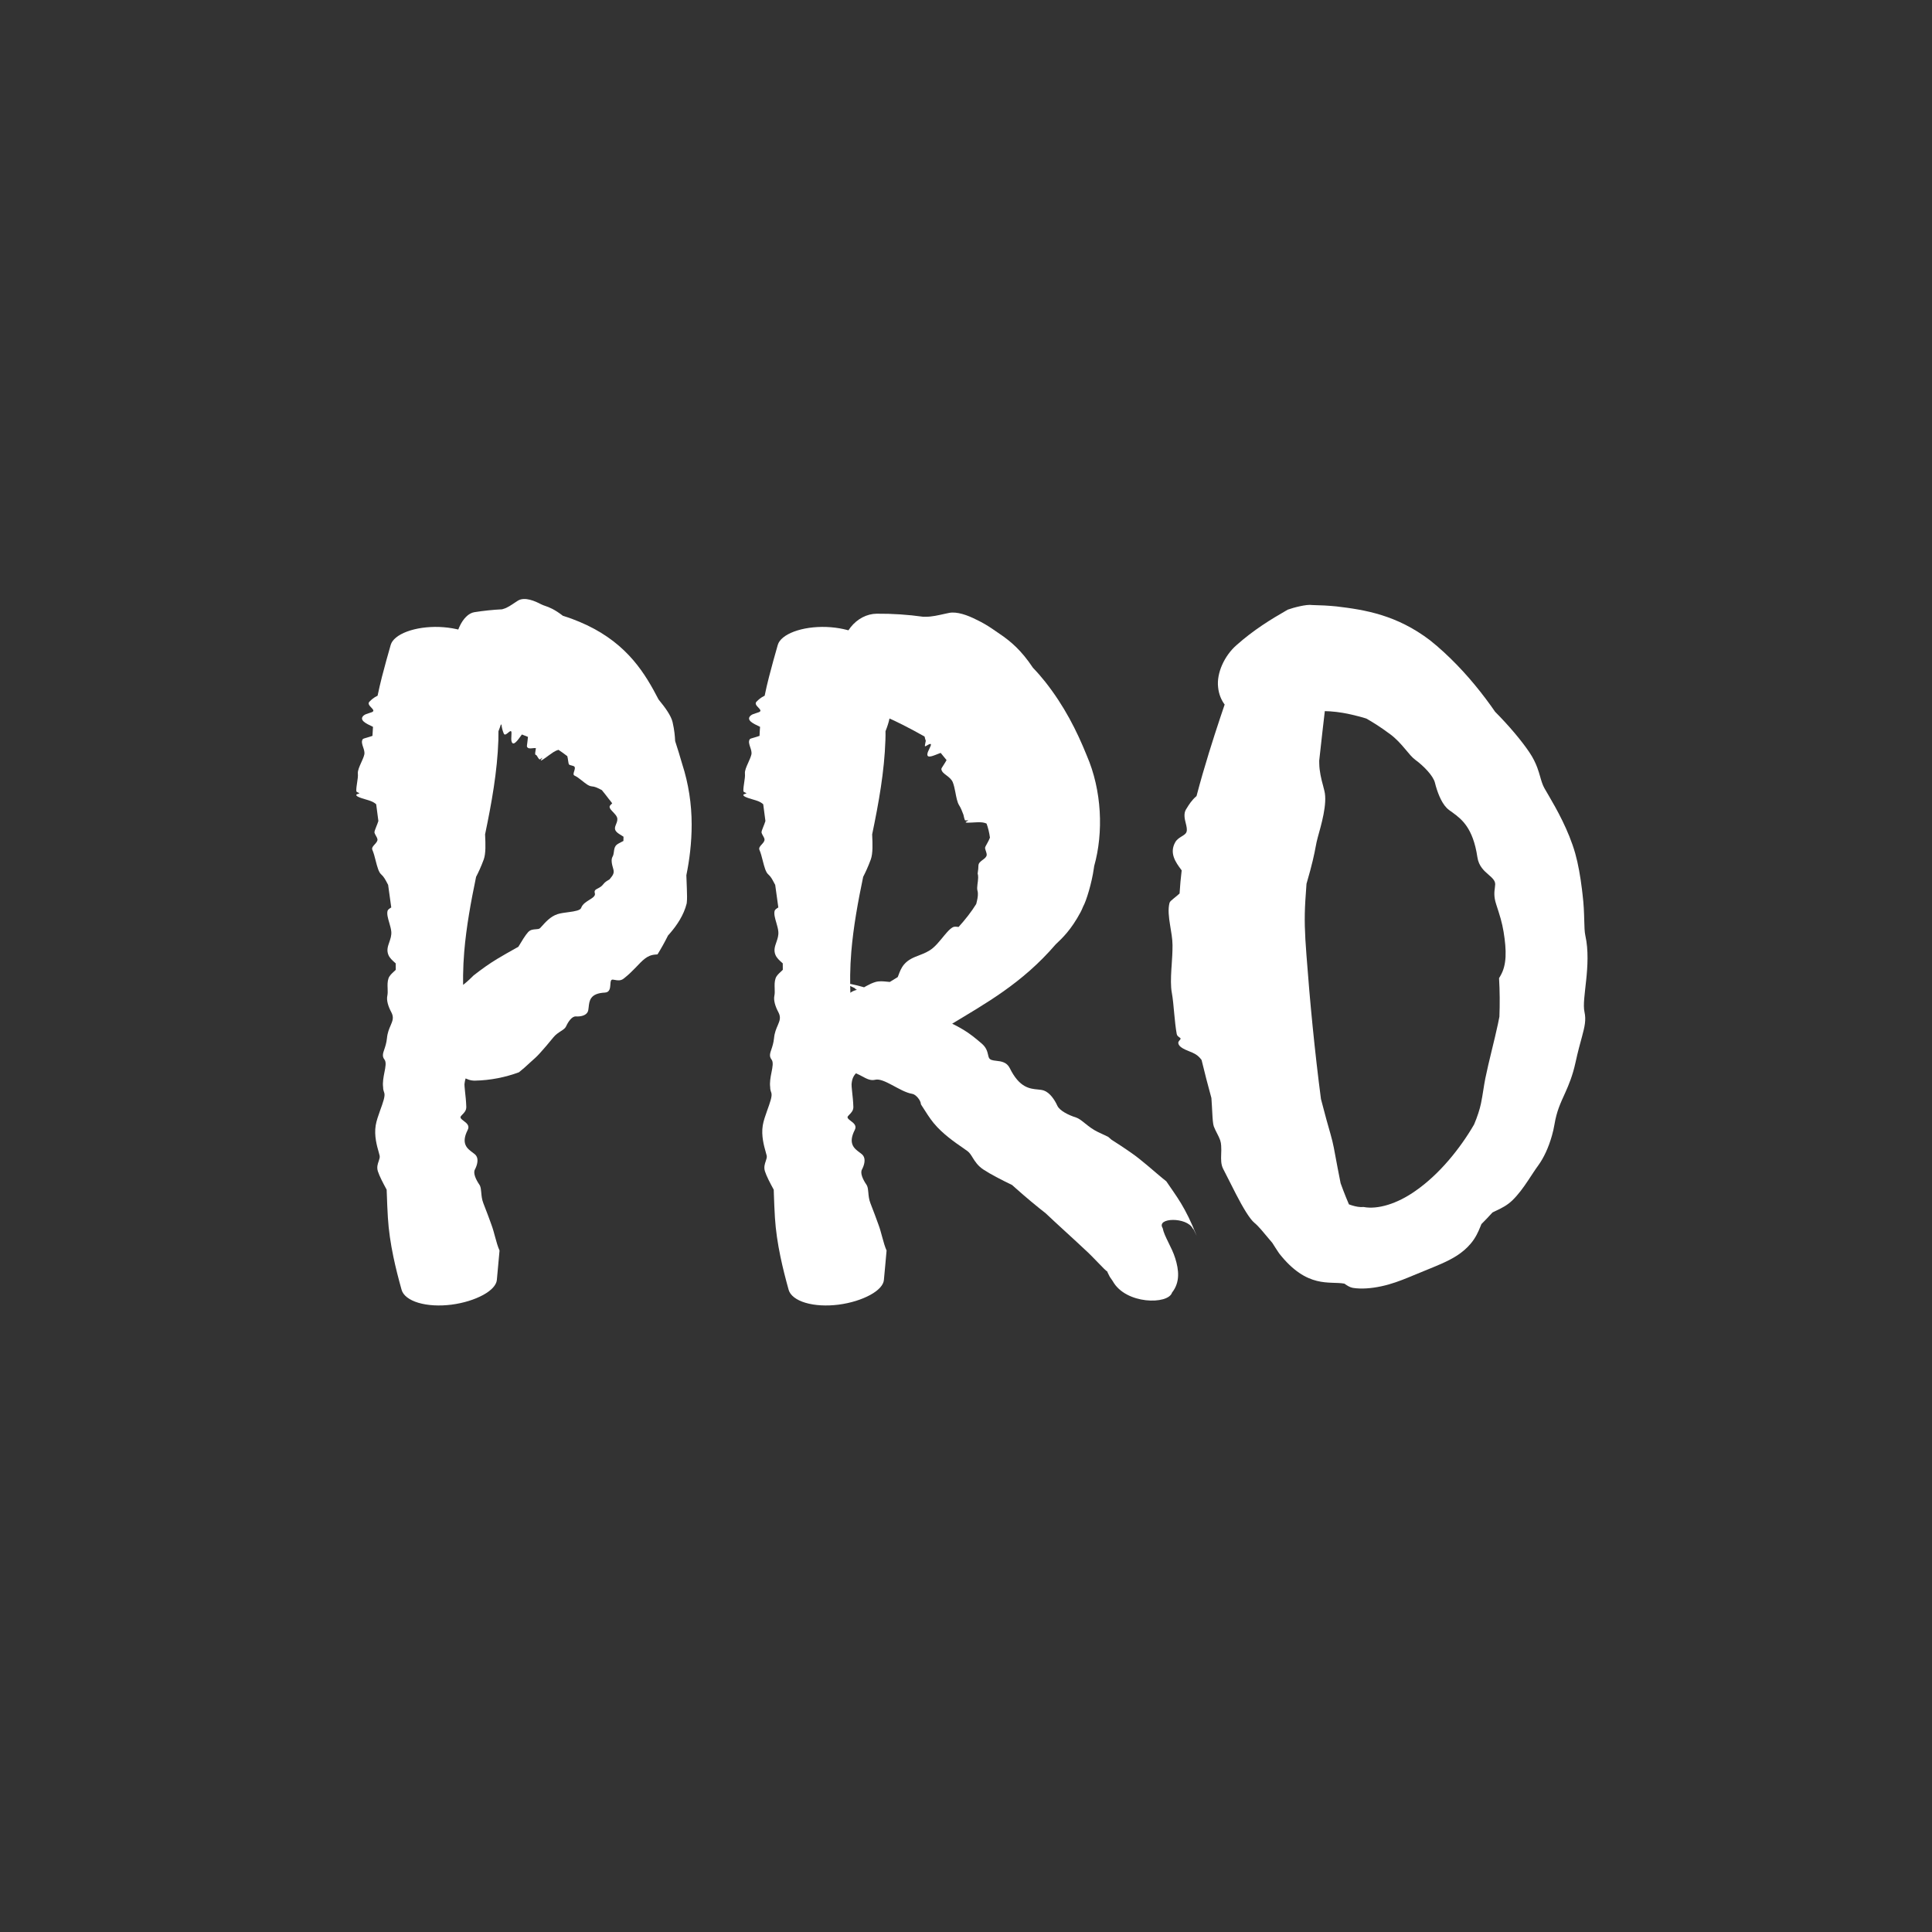
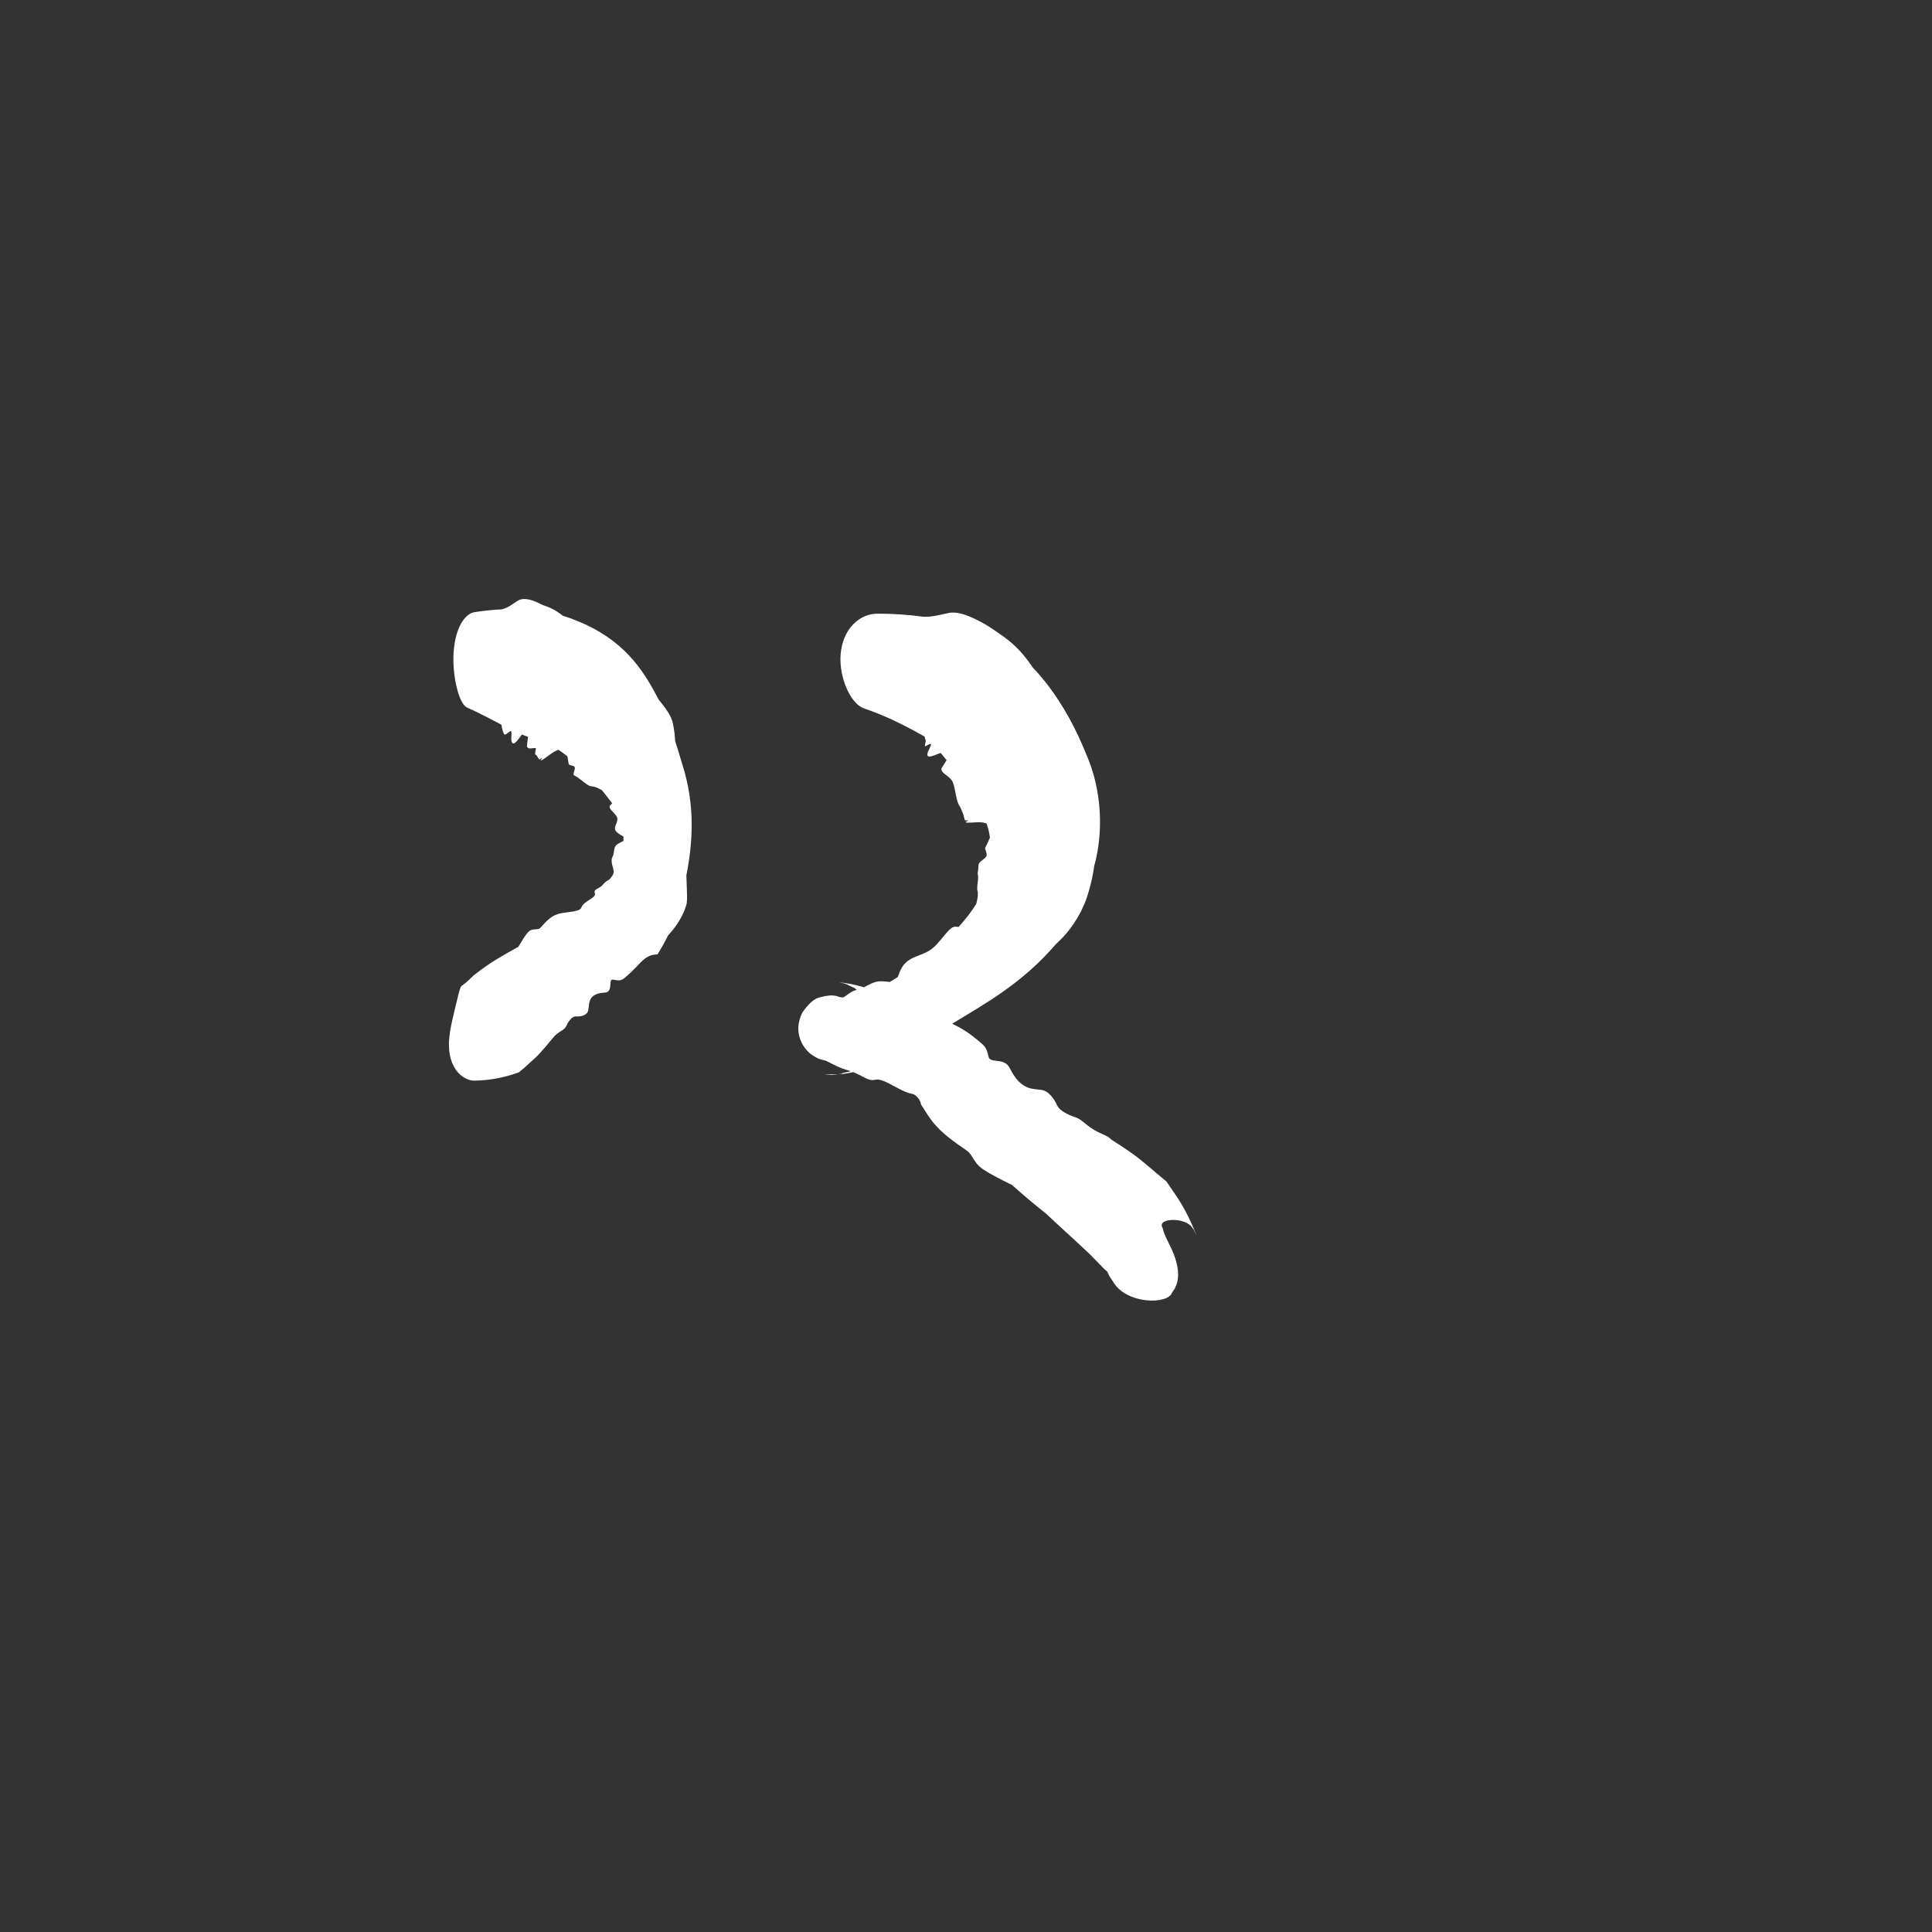
<svg xmlns="http://www.w3.org/2000/svg" width="66" height="66" viewBox="0 0 66 66" fill="none">
  <rect x="0" y="0" width="66" height="66" fill="#333333" stroke="none" />
-   <path d="M30.389 23.471C30.576 23.66 30.485 24.014 30.435 24.204C30.434 24.207 30.433 24.211 30.432 24.214C30.42 24.26 30.416 24.304 30.412 24.355C30.4 24.478 30.385 24.641 30.25 24.98C30.252 25.081 30.251 25.181 30.247 25.281C30.212 26.357 30.017 27.436 29.794 28.504C29.794 28.518 29.795 28.532 29.796 28.546C29.808 28.819 29.823 29.153 29.747 29.362C29.65 29.624 29.562 29.809 29.487 29.954C29.31 30.802 29.153 31.662 29.082 32.511C29.06 32.782 29.046 33.048 29.043 33.314C29.04 33.562 29.044 33.806 29.054 34.053C29.095 34.193 29.144 34.335 29.19 34.459C29.254 34.633 29.312 34.795 29.331 34.921C29.377 35.237 29.307 35.585 29.257 35.849C29.248 35.891 29.241 35.931 29.234 35.969C29.263 36.177 29.296 36.382 29.33 36.586C29.314 36.601 29.298 36.615 29.281 36.629C29.147 36.742 29.103 36.876 29.092 37.036L29.089 36.981C29.087 37.074 29.097 37.177 29.11 37.297C29.125 37.44 29.145 37.607 29.152 37.807C29.157 37.936 29.08 38.012 29.018 38.075C29 38.093 28.983 38.111 28.969 38.128C28.923 38.186 28.987 38.234 29.062 38.291C29.16 38.364 29.277 38.452 29.201 38.599C28.958 39.071 29.189 39.239 29.362 39.367C29.413 39.405 29.459 39.439 29.486 39.477C29.577 39.599 29.528 39.799 29.444 39.956C29.378 40.079 29.482 40.301 29.599 40.471C29.607 40.482 29.613 40.494 29.619 40.506C29.647 40.567 29.655 40.645 29.663 40.734C29.673 40.845 29.683 40.972 29.735 41.104C29.866 41.437 29.927 41.609 29.977 41.747C29.992 41.786 30.005 41.822 30.018 41.859C30.061 41.973 30.098 42.115 30.137 42.257C30.183 42.426 30.23 42.595 30.287 42.72C30.26 43.059 30.224 43.392 30.195 43.727C30.18 43.898 30.015 44.081 29.727 44.238C29.439 44.395 29.055 44.516 28.646 44.569C28.238 44.621 27.835 44.6 27.516 44.505C27.198 44.411 26.993 44.249 26.941 44.062C26.837 43.688 26.74 43.31 26.662 42.936C26.567 42.48 26.5 42.03 26.473 41.601C26.456 41.325 26.446 41.058 26.437 40.8C26.436 40.777 26.436 40.753 26.435 40.73C26.434 40.701 26.433 40.672 26.432 40.642C26.307 40.414 26.186 40.183 26.132 40.014C26.087 39.874 26.127 39.761 26.16 39.663C26.183 39.595 26.204 39.535 26.192 39.479C26.185 39.448 26.173 39.407 26.159 39.357C26.101 39.154 26 38.799 26.057 38.447C26.082 38.292 26.147 38.106 26.211 37.928C26.302 37.673 26.391 37.438 26.348 37.326C26.332 37.286 26.322 37.245 26.314 37.202C26.316 37.19 26.308 37.153 26.311 37.141C26.289 36.98 26.322 36.8 26.354 36.641C26.392 36.453 26.426 36.283 26.356 36.194C26.272 36.087 26.304 35.984 26.352 35.847C26.385 35.75 26.426 35.626 26.442 35.467C26.46 35.277 26.517 35.147 26.566 35.034C26.634 34.871 26.686 34.76 26.591 34.579C26.486 34.385 26.42 34.173 26.454 34.016C26.47 33.943 26.467 33.858 26.464 33.769C26.46 33.654 26.456 33.533 26.495 33.421C26.527 33.328 26.608 33.256 26.68 33.19C26.702 33.169 26.723 33.15 26.742 33.13C26.742 33.057 26.741 32.984 26.74 32.91C26.727 32.898 26.713 32.886 26.699 32.873C26.626 32.808 26.537 32.727 26.493 32.627C26.424 32.467 26.471 32.333 26.521 32.189C26.56 32.076 26.601 31.959 26.589 31.826C26.582 31.734 26.551 31.629 26.521 31.523C26.476 31.371 26.432 31.218 26.464 31.112C26.476 31.073 26.527 31.038 26.578 31.007C26.578 31.007 26.578 31.007 26.578 31.006C26.582 31.004 26.585 31.002 26.589 31C26.556 30.746 26.52 30.485 26.482 30.229C26.469 30.206 26.457 30.184 26.445 30.161C26.387 30.049 26.33 29.943 26.247 29.872C26.157 29.797 26.109 29.605 26.058 29.407C26.025 29.277 25.991 29.142 25.943 29.031C25.915 28.965 25.968 28.906 26.023 28.846C26.075 28.789 26.127 28.731 26.116 28.666C26.111 28.633 26.09 28.597 26.069 28.558C26.049 28.524 26.029 28.488 26.017 28.451C26.006 28.416 26.036 28.341 26.075 28.245C26.099 28.186 26.126 28.119 26.148 28.047C26.122 27.855 26.096 27.666 26.073 27.475C26.029 27.434 25.971 27.398 25.897 27.368C25.843 27.347 25.779 27.328 25.713 27.309C25.624 27.283 25.531 27.256 25.458 27.22C25.401 27.192 25.379 27.161 25.403 27.142C25.415 27.133 25.436 27.126 25.456 27.12C25.478 27.113 25.498 27.107 25.497 27.099C25.497 27.093 25.482 27.086 25.463 27.078C25.433 27.065 25.395 27.048 25.395 27.023C25.392 26.934 25.408 26.831 25.423 26.731C25.44 26.618 25.457 26.51 25.448 26.424C25.438 26.326 25.5 26.189 25.562 26.051C25.605 25.953 25.648 25.86 25.668 25.777C25.686 25.697 25.657 25.61 25.629 25.527C25.595 25.426 25.562 25.329 25.615 25.251C25.626 25.235 25.689 25.217 25.768 25.195C25.824 25.178 25.888 25.16 25.947 25.138C25.951 25.036 25.956 24.933 25.965 24.83C25.956 24.826 25.948 24.822 25.939 24.817C25.939 24.817 25.939 24.817 25.939 24.817C25.742 24.724 25.474 24.602 25.642 24.446C25.685 24.406 25.762 24.383 25.831 24.361C25.899 24.341 25.96 24.322 25.974 24.293C25.989 24.259 25.95 24.217 25.906 24.171C25.845 24.107 25.777 24.035 25.845 23.969C25.849 23.965 25.855 23.96 25.86 23.955C25.908 23.907 25.98 23.835 26.122 23.766C26.166 23.548 26.217 23.33 26.273 23.114C26.365 22.75 26.468 22.392 26.571 22.028C26.622 21.854 26.817 21.691 27.125 21.576C27.433 21.461 27.826 21.404 28.23 21.418C28.634 21.433 29.021 21.518 29.32 21.655C29.619 21.792 29.802 21.968 29.84 22.145C29.901 22.439 29.963 22.727 30.018 23.019C30.026 23.035 30.034 23.05 30.041 23.066C30.093 23.181 30.203 23.289 30.314 23.397C30.339 23.422 30.364 23.447 30.389 23.471Z" fill="white" />
-   <path d="M17.166 23.471C17.353 23.66 17.262 24.014 17.212 24.204C17.211 24.207 17.21 24.211 17.209 24.214C17.198 24.26 17.194 24.304 17.189 24.355C17.178 24.478 17.163 24.641 17.028 24.98C17.029 25.081 17.028 25.181 17.025 25.281C16.989 26.357 16.794 27.436 16.571 28.504C16.572 28.518 16.572 28.532 16.573 28.546C16.585 28.819 16.601 29.153 16.525 29.362C16.428 29.624 16.34 29.809 16.264 29.954C16.088 30.802 15.93 31.662 15.859 32.511C15.837 32.782 15.823 33.048 15.82 33.314C15.817 33.562 15.821 33.806 15.831 34.053C15.872 34.193 15.921 34.335 15.967 34.459C16.032 34.633 16.089 34.795 16.108 34.921C16.154 35.237 16.084 35.585 16.034 35.849C16.026 35.891 16.018 35.931 16.011 35.969C16.041 36.177 16.073 36.382 16.107 36.586C16.091 36.601 16.075 36.615 16.058 36.629C15.925 36.742 15.88 36.876 15.87 37.036L15.867 36.981C15.864 37.074 15.875 37.177 15.887 37.297C15.903 37.44 15.922 37.607 15.929 37.807C15.934 37.936 15.858 38.012 15.795 38.075C15.777 38.093 15.76 38.111 15.747 38.128C15.701 38.186 15.764 38.234 15.839 38.291C15.937 38.364 16.054 38.452 15.978 38.599C15.736 39.071 15.966 39.239 16.139 39.367C16.19 39.405 16.236 39.439 16.264 39.477C16.354 39.599 16.305 39.799 16.222 39.956C16.156 40.079 16.26 40.301 16.377 40.471C16.384 40.482 16.391 40.494 16.397 40.506C16.424 40.567 16.432 40.645 16.44 40.734C16.45 40.845 16.46 40.972 16.512 41.104C16.643 41.437 16.704 41.609 16.755 41.747C16.769 41.786 16.782 41.822 16.795 41.859C16.838 41.973 16.876 42.115 16.914 42.257C16.96 42.426 17.007 42.595 17.065 42.72C17.037 43.059 17.001 43.392 16.973 43.727C16.957 43.898 16.792 44.081 16.505 44.238C16.217 44.395 15.832 44.516 15.424 44.569C15.015 44.621 14.612 44.6 14.293 44.505C13.975 44.411 13.771 44.249 13.719 44.062C13.614 43.688 13.517 43.31 13.439 42.936C13.344 42.48 13.277 42.03 13.251 41.601C13.234 41.325 13.223 41.058 13.215 40.8C13.214 40.777 13.213 40.753 13.212 40.73C13.211 40.701 13.21 40.672 13.209 40.642C13.085 40.414 12.964 40.183 12.909 40.014C12.864 39.874 12.904 39.761 12.938 39.663C12.961 39.595 12.981 39.535 12.969 39.479C12.963 39.448 12.951 39.407 12.937 39.357C12.878 39.154 12.777 38.799 12.834 38.447C12.859 38.292 12.924 38.106 12.988 37.928C13.08 37.673 13.169 37.438 13.125 37.326C13.11 37.286 13.099 37.245 13.091 37.202C13.093 37.19 13.086 37.153 13.088 37.141C13.066 36.98 13.1 36.8 13.131 36.641C13.169 36.453 13.203 36.283 13.133 36.194C13.049 36.087 13.081 35.984 13.129 35.847C13.162 35.75 13.203 35.626 13.219 35.467C13.237 35.277 13.294 35.147 13.343 35.034C13.411 34.871 13.463 34.76 13.368 34.579C13.263 34.385 13.197 34.173 13.232 34.016C13.248 33.943 13.245 33.858 13.242 33.769C13.237 33.654 13.233 33.533 13.272 33.421C13.305 33.328 13.386 33.256 13.457 33.19C13.479 33.169 13.501 33.15 13.52 33.13C13.519 33.057 13.519 32.984 13.518 32.91C13.505 32.898 13.491 32.886 13.476 32.873C13.403 32.808 13.314 32.727 13.271 32.627C13.202 32.467 13.248 32.333 13.298 32.189C13.337 32.076 13.378 31.959 13.367 31.826C13.359 31.734 13.328 31.629 13.298 31.523C13.253 31.371 13.209 31.218 13.241 31.112C13.253 31.073 13.304 31.038 13.355 31.007C13.355 31.007 13.356 31.007 13.356 31.006C13.359 31.004 13.363 31.002 13.366 31C13.333 30.746 13.297 30.485 13.259 30.229C13.247 30.206 13.234 30.184 13.223 30.161C13.164 30.049 13.107 29.943 13.024 29.872C12.935 29.797 12.886 29.605 12.835 29.407C12.802 29.277 12.768 29.142 12.72 29.031C12.692 28.965 12.745 28.906 12.8 28.846C12.852 28.789 12.905 28.731 12.894 28.666C12.888 28.633 12.868 28.597 12.846 28.558C12.827 28.524 12.806 28.488 12.794 28.451C12.783 28.416 12.814 28.341 12.852 28.245C12.876 28.186 12.903 28.119 12.926 28.047C12.899 27.855 12.874 27.666 12.851 27.475C12.806 27.434 12.749 27.398 12.674 27.368C12.62 27.347 12.556 27.328 12.491 27.309C12.401 27.283 12.309 27.256 12.236 27.22C12.178 27.192 12.156 27.161 12.181 27.142C12.192 27.133 12.214 27.126 12.233 27.12C12.255 27.113 12.275 27.107 12.275 27.099C12.274 27.093 12.259 27.086 12.24 27.078C12.211 27.065 12.172 27.048 12.172 27.023C12.169 26.934 12.185 26.831 12.2 26.731C12.218 26.618 12.234 26.51 12.225 26.424C12.216 26.326 12.277 26.189 12.339 26.051C12.383 25.953 12.426 25.86 12.445 25.777C12.463 25.697 12.434 25.61 12.406 25.527C12.372 25.426 12.339 25.329 12.392 25.251C12.403 25.235 12.466 25.217 12.545 25.195C12.601 25.178 12.665 25.16 12.724 25.138C12.728 25.036 12.734 24.933 12.742 24.83C12.734 24.826 12.725 24.822 12.716 24.817C12.716 24.817 12.716 24.817 12.716 24.817C12.52 24.724 12.252 24.602 12.419 24.446C12.462 24.406 12.539 24.383 12.608 24.361C12.677 24.341 12.738 24.322 12.751 24.293C12.767 24.259 12.727 24.217 12.683 24.171C12.622 24.107 12.554 24.035 12.622 23.969C12.627 23.965 12.632 23.96 12.637 23.955C12.685 23.907 12.757 23.835 12.899 23.766C12.944 23.548 12.995 23.33 13.05 23.114C13.142 22.75 13.245 22.392 13.348 22.028C13.399 21.854 13.595 21.691 13.902 21.576C14.211 21.461 14.604 21.404 15.007 21.418C15.411 21.433 15.798 21.518 16.097 21.655C16.396 21.792 16.579 21.968 16.617 22.145C16.678 22.439 16.74 22.727 16.796 23.019C16.804 23.035 16.811 23.05 16.818 23.066C16.871 23.181 16.981 23.289 17.091 23.397C17.116 23.422 17.142 23.447 17.166 23.471Z" fill="white" />
-   <path d="M32.426 20.937C32.691 20.885 33.056 21.016 33.351 21.167C33.58 21.274 33.769 21.393 33.911 21.49C33.919 21.496 33.928 21.501 33.936 21.507C34.043 21.581 34.142 21.647 34.254 21.726C34.51 21.912 34.87 22.185 35.288 22.813C35.438 22.968 35.574 23.126 35.701 23.285C36.358 24.116 36.784 24.963 37.126 25.811C37.642 27 37.702 28.438 37.379 29.586C37.375 29.615 37.371 29.644 37.366 29.673C37.298 30.16 37.106 30.79 37.003 30.965C36.975 31.036 36.945 31.102 36.914 31.161C36.589 31.768 36.295 32.042 36.063 32.262C34.911 33.601 33.665 34.28 32.47 35.006C32.094 35.227 31.719 35.442 31.347 35.656C31.179 35.753 31.011 35.849 30.843 35.944C30.613 36.074 30.367 36.19 30.104 36.284C29.815 36.425 29.513 36.54 29.207 36.613C28.937 36.678 28.67 36.712 28.391 36.701C28.337 36.701 28.308 36.705 28.256 36.703C28.235 36.703 28.215 36.703 28.195 36.703C28.194 36.704 28.155 36.7 28.201 36.707C28.238 36.709 28.135 36.706 28.354 36.718C28.415 36.713 28.423 36.741 28.75 36.678C28.844 36.569 29.55 36.803 29.971 35.327C29.93 33.836 29.265 33.895 29.201 33.757C28.729 33.522 28.836 33.612 28.768 33.581C28.709 33.567 28.706 33.568 28.695 33.565C28.668 33.56 28.683 33.562 28.68 33.562C28.681 33.561 28.685 33.561 28.689 33.562C29.212 33.605 29.772 33.799 30.186 33.956C30.253 33.982 30.319 34.007 30.377 34.029C30.722 34.091 31.073 34.161 31.431 34.248C31.449 34.271 31.468 34.295 31.486 34.319C31.718 34.63 32.065 34.73 32.685 35.05C32.84 35.133 33.02 35.236 33.222 35.391C33.321 35.468 33.425 35.553 33.532 35.645C33.696 35.785 33.727 35.919 33.753 36.029C33.76 36.061 33.767 36.092 33.777 36.119C33.809 36.213 33.914 36.225 34.038 36.239C34.199 36.257 34.392 36.28 34.496 36.49C34.824 37.158 35.178 37.192 35.45 37.218C35.529 37.226 35.601 37.233 35.662 37.255C35.86 37.325 36.025 37.562 36.121 37.774C36.197 37.942 36.502 38.095 36.758 38.175C36.855 38.206 36.954 38.285 37.07 38.379C37.19 38.475 37.329 38.586 37.503 38.669C37.637 38.733 37.752 38.787 37.851 38.833C37.879 38.849 37.947 38.919 37.974 38.937C38.211 39.087 38.367 39.192 38.501 39.283C38.555 39.32 38.606 39.356 38.657 39.391C38.818 39.502 39.006 39.654 39.196 39.813C39.423 40.004 39.652 40.206 39.843 40.356C40.191 40.874 40.484 41.214 40.88 42.216L40.775 41.997C40.77 41.995 40.761 41.985 40.746 41.968C40.544 41.568 39.492 41.59 39.718 41.953C39.779 42.255 40.028 42.596 40.149 42.989C40.27 43.378 40.322 43.8 40.038 44.157C39.911 44.572 38.455 44.568 38.013 43.765C37.974 43.711 37.941 43.661 37.912 43.618C37.897 43.58 37.834 43.474 37.824 43.434C37.76 43.415 37.367 42.96 37.044 42.671C36.608 42.261 36.14 41.844 35.685 41.413C35.676 41.405 35.668 41.397 35.659 41.389L35.797 41.506C35.408 41.206 35.041 40.897 34.687 40.582C34.65 40.549 34.612 40.515 34.575 40.482C34.197 40.299 33.83 40.11 33.594 39.953C33.4 39.824 33.307 39.674 33.227 39.546C33.173 39.458 33.125 39.38 33.055 39.327C33.017 39.298 32.964 39.261 32.9 39.217C32.638 39.037 32.199 38.736 31.895 38.365C31.759 38.2 31.625 37.983 31.495 37.781C31.483 37.763 31.471 37.744 31.46 37.725C31.457 37.583 31.278 37.382 31.165 37.368C30.944 37.332 30.703 37.188 30.472 37.066C30.252 36.949 30.046 36.852 29.905 36.885C29.738 36.925 29.62 36.859 29.444 36.765C29.319 36.7 29.166 36.62 28.945 36.556C28.69 36.482 28.519 36.391 28.369 36.314C28.341 36.298 28.303 36.281 28.278 36.267C28.259 36.259 28.246 36.252 28.232 36.245C28.221 36.241 28.213 36.238 28.204 36.234C28.172 36.224 28.295 36.261 28.043 36.193C27.992 36.167 27.981 36.203 27.709 36.016C27.64 35.974 26.997 35.435 27.409 34.591C27.831 33.982 28.057 34.091 28.152 34.033C28.487 33.981 28.42 34.015 28.47 34.01C28.517 34.013 28.503 34.013 28.515 34.014C28.527 34.016 28.533 34.017 28.538 34.017C28.555 34.02 28.56 34.022 28.568 34.024C28.634 34.048 28.686 34.064 28.76 34.074C28.789 34.078 28.832 34.066 28.88 34.03C29.023 33.924 29.156 33.827 29.296 33.813C29.361 33.807 29.429 33.776 29.501 33.737C29.533 33.719 29.565 33.701 29.599 33.682C29.699 33.627 29.8 33.578 29.905 33.547C30.036 33.509 30.171 33.523 30.291 33.535C30.328 33.539 30.363 33.543 30.397 33.545C30.489 33.49 30.578 33.435 30.668 33.378C30.676 33.358 30.684 33.336 30.693 33.314C30.734 33.202 30.786 33.065 30.88 32.952C31.032 32.772 31.217 32.705 31.414 32.629C31.567 32.57 31.726 32.507 31.87 32.385C31.969 32.302 32.067 32.189 32.159 32.077C32.298 31.909 32.425 31.743 32.551 31.675C32.598 31.649 32.666 31.657 32.732 31.665C32.733 31.665 32.733 31.665 32.733 31.665C32.738 31.666 32.742 31.666 32.747 31.666C32.979 31.41 33.186 31.145 33.349 30.882C33.357 30.854 33.363 30.826 33.37 30.797C33.403 30.66 33.422 30.532 33.392 30.427C33.36 30.314 33.413 30.132 33.415 29.986C33.416 29.93 33.411 29.88 33.398 29.84C33.417 29.721 33.423 29.647 33.424 29.578C33.424 29.483 33.495 29.431 33.567 29.377C33.634 29.328 33.702 29.277 33.707 29.207C33.709 29.172 33.698 29.13 33.684 29.088C33.671 29.051 33.657 29.013 33.651 28.976C33.646 28.942 33.687 28.876 33.734 28.791C33.763 28.739 33.794 28.679 33.818 28.615C33.795 28.442 33.756 28.284 33.703 28.136C33.653 28.111 33.59 28.096 33.512 28.091C33.456 28.087 33.391 28.089 33.323 28.093C33.232 28.097 33.138 28.104 33.061 28.104C33.001 28.104 32.975 28.095 32.995 28.077C33.004 28.069 33.023 28.059 33.041 28.05C33.06 28.04 33.078 28.03 33.076 28.026C33.074 28.022 33.058 28.023 33.039 28.025C33.008 28.027 32.969 28.03 32.963 28.018C32.942 27.971 32.931 27.911 32.916 27.849C32.914 27.842 32.913 27.836 32.911 27.829C32.866 27.708 32.821 27.594 32.766 27.511C32.699 27.408 32.669 27.23 32.635 27.055C32.611 26.933 32.585 26.811 32.547 26.719C32.509 26.628 32.429 26.562 32.351 26.502C32.257 26.431 32.168 26.37 32.158 26.272C32.156 26.252 32.193 26.198 32.238 26.128C32.27 26.079 32.306 26.022 32.336 25.966C32.267 25.879 32.199 25.796 32.135 25.72C32.126 25.723 32.117 25.726 32.109 25.73C32.108 25.73 32.108 25.73 32.108 25.73C31.905 25.805 31.653 25.936 31.682 25.748C31.688 25.699 31.724 25.63 31.754 25.566C31.784 25.504 31.809 25.448 31.801 25.426C31.791 25.401 31.747 25.419 31.703 25.444C31.64 25.479 31.584 25.528 31.597 25.46C31.598 25.456 31.598 25.451 31.599 25.446C31.605 25.413 31.612 25.371 31.626 25.306C31.611 25.265 31.597 25.217 31.585 25.162C31.339 25.022 31.09 24.887 30.837 24.76C30.416 24.548 29.985 24.358 29.54 24.211C29.324 24.139 29.129 23.934 28.973 23.625C28.818 23.315 28.712 22.925 28.711 22.521C28.71 22.118 28.824 21.725 29.057 21.43C29.289 21.135 29.621 20.968 29.95 20.965C30.485 20.961 31.018 20.996 31.542 21.07C31.571 21.07 31.6 21.069 31.629 21.069C31.841 21.07 32.056 21.017 32.275 20.969C32.325 20.958 32.375 20.947 32.426 20.937Z" fill="white" />
+   <path d="M32.426 20.937C32.691 20.885 33.056 21.016 33.351 21.167C33.58 21.274 33.769 21.393 33.911 21.49C33.919 21.496 33.928 21.501 33.936 21.507C34.043 21.581 34.142 21.647 34.254 21.726C34.51 21.912 34.87 22.185 35.288 22.813C35.438 22.968 35.574 23.126 35.701 23.285C36.358 24.116 36.784 24.963 37.126 25.811C37.642 27 37.702 28.438 37.379 29.586C37.375 29.615 37.371 29.644 37.366 29.673C37.298 30.16 37.106 30.79 37.003 30.965C36.975 31.036 36.945 31.102 36.914 31.161C36.589 31.768 36.295 32.042 36.063 32.262C34.911 33.601 33.665 34.28 32.47 35.006C32.094 35.227 31.719 35.442 31.347 35.656C31.179 35.753 31.011 35.849 30.843 35.944C30.613 36.074 30.367 36.19 30.104 36.284C29.815 36.425 29.513 36.54 29.207 36.613C28.937 36.678 28.67 36.712 28.391 36.701C28.337 36.701 28.308 36.705 28.256 36.703C28.235 36.703 28.215 36.703 28.195 36.703C28.194 36.704 28.155 36.7 28.201 36.707C28.238 36.709 28.135 36.706 28.354 36.718C28.415 36.713 28.423 36.741 28.75 36.678C28.844 36.569 29.55 36.803 29.971 35.327C29.93 33.836 29.265 33.895 29.201 33.757C28.729 33.522 28.836 33.612 28.768 33.581C28.709 33.567 28.706 33.568 28.695 33.565C28.668 33.56 28.683 33.562 28.68 33.562C28.681 33.561 28.685 33.561 28.689 33.562C29.212 33.605 29.772 33.799 30.186 33.956C30.253 33.982 30.319 34.007 30.377 34.029C30.722 34.091 31.073 34.161 31.431 34.248C31.449 34.271 31.468 34.295 31.486 34.319C31.718 34.63 32.065 34.73 32.685 35.05C32.84 35.133 33.02 35.236 33.222 35.391C33.321 35.468 33.425 35.553 33.532 35.645C33.696 35.785 33.727 35.919 33.753 36.029C33.76 36.061 33.767 36.092 33.777 36.119C33.809 36.213 33.914 36.225 34.038 36.239C34.199 36.257 34.392 36.28 34.496 36.49C34.824 37.158 35.178 37.192 35.45 37.218C35.529 37.226 35.601 37.233 35.662 37.255C35.86 37.325 36.025 37.562 36.121 37.774C36.197 37.942 36.502 38.095 36.758 38.175C36.855 38.206 36.954 38.285 37.07 38.379C37.19 38.475 37.329 38.586 37.503 38.669C37.637 38.733 37.752 38.787 37.851 38.833C37.879 38.849 37.947 38.919 37.974 38.937C38.211 39.087 38.367 39.192 38.501 39.283C38.555 39.32 38.606 39.356 38.657 39.391C38.818 39.502 39.006 39.654 39.196 39.813C39.423 40.004 39.652 40.206 39.843 40.356C40.191 40.874 40.484 41.214 40.88 42.216L40.775 41.997C40.77 41.995 40.761 41.985 40.746 41.968C40.544 41.568 39.492 41.59 39.718 41.953C39.779 42.255 40.028 42.596 40.149 42.989C40.27 43.378 40.322 43.8 40.038 44.157C39.911 44.572 38.455 44.568 38.013 43.765C37.974 43.711 37.941 43.661 37.912 43.618C37.897 43.58 37.834 43.474 37.824 43.434C37.76 43.415 37.367 42.96 37.044 42.671C36.608 42.261 36.14 41.844 35.685 41.413C35.676 41.405 35.668 41.397 35.659 41.389L35.797 41.506C35.408 41.206 35.041 40.897 34.687 40.582C34.65 40.549 34.612 40.515 34.575 40.482C34.197 40.299 33.83 40.11 33.594 39.953C33.4 39.824 33.307 39.674 33.227 39.546C33.173 39.458 33.125 39.38 33.055 39.327C33.017 39.298 32.964 39.261 32.9 39.217C32.638 39.037 32.199 38.736 31.895 38.365C31.759 38.2 31.625 37.983 31.495 37.781C31.483 37.763 31.471 37.744 31.46 37.725C31.457 37.583 31.278 37.382 31.165 37.368C30.944 37.332 30.703 37.188 30.472 37.066C30.252 36.949 30.046 36.852 29.905 36.885C29.738 36.925 29.62 36.859 29.444 36.765C29.319 36.7 29.166 36.62 28.945 36.556C28.69 36.482 28.519 36.391 28.369 36.314C28.341 36.298 28.303 36.281 28.278 36.267C28.259 36.259 28.246 36.252 28.232 36.245C28.221 36.241 28.213 36.238 28.204 36.234C28.172 36.224 28.295 36.261 28.043 36.193C27.992 36.167 27.981 36.203 27.709 36.016C27.64 35.974 26.997 35.435 27.409 34.591C27.831 33.982 28.057 34.091 28.152 34.033C28.487 33.981 28.42 34.015 28.47 34.01C28.517 34.013 28.503 34.013 28.515 34.014C28.527 34.016 28.533 34.017 28.538 34.017C28.555 34.02 28.56 34.022 28.568 34.024C28.634 34.048 28.686 34.064 28.76 34.074C28.789 34.078 28.832 34.066 28.88 34.03C29.023 33.924 29.156 33.827 29.296 33.813C29.361 33.807 29.429 33.776 29.501 33.737C29.533 33.719 29.565 33.701 29.599 33.682C29.699 33.627 29.8 33.578 29.905 33.547C30.036 33.509 30.171 33.523 30.291 33.535C30.328 33.539 30.363 33.543 30.397 33.545C30.489 33.49 30.578 33.435 30.668 33.378C30.676 33.358 30.684 33.336 30.693 33.314C30.734 33.202 30.786 33.065 30.88 32.952C31.032 32.772 31.217 32.705 31.414 32.629C31.567 32.57 31.726 32.507 31.87 32.385C31.969 32.302 32.067 32.189 32.159 32.077C32.298 31.909 32.425 31.743 32.551 31.675C32.598 31.649 32.666 31.657 32.732 31.665C32.733 31.665 32.733 31.665 32.733 31.665C32.738 31.666 32.742 31.666 32.747 31.666C32.979 31.41 33.186 31.145 33.349 30.882C33.357 30.854 33.363 30.826 33.37 30.797C33.403 30.66 33.422 30.532 33.392 30.427C33.36 30.314 33.413 30.132 33.415 29.986C33.416 29.93 33.411 29.88 33.398 29.84C33.417 29.721 33.423 29.647 33.424 29.578C33.424 29.483 33.495 29.431 33.567 29.377C33.634 29.328 33.702 29.277 33.707 29.207C33.709 29.172 33.698 29.13 33.684 29.088C33.671 29.051 33.657 29.013 33.651 28.976C33.763 28.739 33.794 28.679 33.818 28.615C33.795 28.442 33.756 28.284 33.703 28.136C33.653 28.111 33.59 28.096 33.512 28.091C33.456 28.087 33.391 28.089 33.323 28.093C33.232 28.097 33.138 28.104 33.061 28.104C33.001 28.104 32.975 28.095 32.995 28.077C33.004 28.069 33.023 28.059 33.041 28.05C33.06 28.04 33.078 28.03 33.076 28.026C33.074 28.022 33.058 28.023 33.039 28.025C33.008 28.027 32.969 28.03 32.963 28.018C32.942 27.971 32.931 27.911 32.916 27.849C32.914 27.842 32.913 27.836 32.911 27.829C32.866 27.708 32.821 27.594 32.766 27.511C32.699 27.408 32.669 27.23 32.635 27.055C32.611 26.933 32.585 26.811 32.547 26.719C32.509 26.628 32.429 26.562 32.351 26.502C32.257 26.431 32.168 26.37 32.158 26.272C32.156 26.252 32.193 26.198 32.238 26.128C32.27 26.079 32.306 26.022 32.336 25.966C32.267 25.879 32.199 25.796 32.135 25.72C32.126 25.723 32.117 25.726 32.109 25.73C32.108 25.73 32.108 25.73 32.108 25.73C31.905 25.805 31.653 25.936 31.682 25.748C31.688 25.699 31.724 25.63 31.754 25.566C31.784 25.504 31.809 25.448 31.801 25.426C31.791 25.401 31.747 25.419 31.703 25.444C31.64 25.479 31.584 25.528 31.597 25.46C31.598 25.456 31.598 25.451 31.599 25.446C31.605 25.413 31.612 25.371 31.626 25.306C31.611 25.265 31.597 25.217 31.585 25.162C31.339 25.022 31.09 24.887 30.837 24.76C30.416 24.548 29.985 24.358 29.54 24.211C29.324 24.139 29.129 23.934 28.973 23.625C28.818 23.315 28.712 22.925 28.711 22.521C28.71 22.118 28.824 21.725 29.057 21.43C29.289 21.135 29.621 20.968 29.95 20.965C30.485 20.961 31.018 20.996 31.542 21.07C31.571 21.07 31.6 21.069 31.629 21.069C31.841 21.07 32.056 21.017 32.275 20.969C32.325 20.958 32.375 20.947 32.426 20.937Z" fill="white" />
  <path d="M17.688 20.522C17.925 20.372 18.29 20.541 18.479 20.64C18.483 20.642 18.486 20.643 18.49 20.645C18.536 20.668 18.58 20.684 18.633 20.702C18.756 20.745 18.928 20.804 19.232 21.038C19.333 21.069 19.434 21.102 19.532 21.138C19.709 21.204 19.881 21.277 20.05 21.356C21.461 22.03 22.047 23.028 22.498 23.896C22.507 23.908 22.517 23.92 22.526 23.931C22.713 24.158 22.925 24.445 22.976 24.668C23.041 24.951 23.056 25.151 23.064 25.316C23.151 25.579 23.229 25.84 23.304 26.098C23.522 26.767 23.628 27.475 23.628 28.157C23.629 28.473 23.61 28.783 23.576 29.086C23.545 29.364 23.501 29.636 23.447 29.9C23.451 30.062 23.459 30.217 23.464 30.357C23.472 30.553 23.474 30.724 23.463 30.818C23.461 30.835 23.459 30.853 23.458 30.864C23.358 31.272 23.109 31.622 22.916 31.849C22.881 31.89 22.849 31.927 22.819 31.961C22.707 32.187 22.587 32.401 22.462 32.603C22.439 32.606 22.416 32.608 22.393 32.609C22.101 32.628 21.953 32.806 21.705 33.064C21.597 33.176 21.469 33.303 21.306 33.43C21.2 33.513 21.094 33.492 21.007 33.476C20.981 33.471 20.957 33.467 20.936 33.465C20.861 33.459 20.858 33.537 20.852 33.631C20.843 33.752 20.832 33.898 20.668 33.908C20.151 33.932 20.134 34.194 20.11 34.404C20.103 34.465 20.098 34.52 20.08 34.561C20.022 34.693 19.836 34.733 19.671 34.723C19.541 34.715 19.414 34.895 19.337 35.065C19.307 35.13 19.241 35.174 19.161 35.225C19.079 35.279 18.985 35.338 18.904 35.438C18.701 35.689 18.587 35.816 18.496 35.918C18.47 35.947 18.446 35.974 18.422 36.001C18.345 36.087 18.243 36.179 18.137 36.272C18.061 36.341 17.983 36.409 17.913 36.476C17.846 36.531 17.783 36.582 17.727 36.631C17.266 36.801 16.757 36.906 16.227 36.916C15.953 36.922 15.668 36.744 15.503 36.431C15.332 36.117 15.305 35.708 15.366 35.301C15.425 34.894 15.534 34.508 15.604 34.206C15.678 33.904 15.717 33.717 15.775 33.676C15.896 33.593 16.013 33.486 16.133 33.367C16.148 33.352 16.163 33.337 16.179 33.322C16.442 33.117 16.708 32.924 16.986 32.757C17.203 32.627 17.421 32.503 17.639 32.382C17.662 32.37 17.684 32.357 17.707 32.345C17.826 32.146 17.942 31.954 18.038 31.846C18.119 31.756 18.218 31.751 18.304 31.745C18.363 31.741 18.415 31.738 18.449 31.707C18.466 31.691 18.489 31.666 18.515 31.636C18.625 31.514 18.8 31.31 19.042 31.23C19.149 31.194 19.297 31.178 19.438 31.158C19.638 31.132 19.825 31.097 19.852 31.018C19.9 30.88 20.033 30.804 20.147 30.732C20.256 30.665 20.346 30.601 20.321 30.516C20.29 30.415 20.347 30.39 20.429 30.347C20.486 30.317 20.556 30.279 20.607 30.209C20.666 30.129 20.741 30.09 20.805 30.052C20.81 30.048 20.816 30.045 20.822 30.041C20.928 29.91 20.996 29.838 20.951 29.688C20.897 29.51 20.869 29.361 20.927 29.264C20.954 29.219 20.962 29.164 20.97 29.108C20.98 29.033 20.987 28.957 21.034 28.892C21.073 28.839 21.158 28.801 21.232 28.762C21.255 28.751 21.277 28.74 21.297 28.728C21.3 28.679 21.301 28.631 21.3 28.583C21.288 28.574 21.274 28.566 21.259 28.557C21.187 28.513 21.097 28.463 21.05 28.405C20.976 28.315 21.015 28.235 21.051 28.143C21.08 28.073 21.107 27.995 21.077 27.918C21.056 27.865 21.01 27.811 20.962 27.761C20.891 27.686 20.819 27.62 20.825 27.552C20.827 27.526 20.867 27.489 20.905 27.451C20.905 27.451 20.906 27.451 20.906 27.451C20.909 27.448 20.911 27.445 20.914 27.443C20.878 27.392 20.84 27.345 20.8 27.297C20.722 27.192 20.641 27.09 20.559 26.99C20.539 26.98 20.52 26.971 20.501 26.961C20.407 26.913 20.316 26.869 20.216 26.863C20.109 26.856 19.993 26.757 19.871 26.66C19.791 26.596 19.708 26.533 19.624 26.494C19.575 26.471 19.595 26.408 19.616 26.342C19.635 26.28 19.654 26.216 19.618 26.185C19.599 26.169 19.568 26.161 19.534 26.152C19.504 26.145 19.473 26.137 19.448 26.124C19.425 26.113 19.418 26.054 19.407 25.98C19.401 25.934 19.393 25.883 19.38 25.832C19.277 25.752 19.175 25.679 19.078 25.615C19.028 25.628 18.972 25.653 18.906 25.694C18.86 25.723 18.806 25.762 18.752 25.801C18.679 25.855 18.604 25.911 18.54 25.952C18.49 25.984 18.465 25.991 18.476 25.968C18.48 25.957 18.493 25.94 18.504 25.924C18.517 25.906 18.529 25.89 18.526 25.888C18.524 25.886 18.511 25.895 18.495 25.907C18.471 25.925 18.439 25.948 18.431 25.942C18.401 25.921 18.381 25.886 18.363 25.855C18.342 25.82 18.325 25.79 18.3 25.786C18.273 25.782 18.282 25.719 18.292 25.659C18.299 25.616 18.307 25.575 18.307 25.558C18.307 25.55 18.304 25.551 18.3 25.557C18.265 25.553 18.228 25.556 18.191 25.561C18.112 25.569 18.038 25.578 18.003 25.511C17.996 25.497 18.005 25.434 18.016 25.354C18.023 25.298 18.032 25.233 18.036 25.173C17.966 25.147 17.897 25.119 17.829 25.091C17.824 25.098 17.819 25.105 17.813 25.113C17.813 25.113 17.813 25.113 17.813 25.113C17.69 25.282 17.532 25.516 17.476 25.328C17.461 25.28 17.466 25.202 17.47 25.131C17.474 25.062 17.478 25 17.461 24.982C17.442 24.962 17.403 24.993 17.361 25.028C17.302 25.077 17.238 25.132 17.209 25.056C17.207 25.051 17.205 25.046 17.202 25.04C17.181 24.986 17.149 24.906 17.131 24.758C16.989 24.685 16.847 24.609 16.703 24.534C16.462 24.409 16.217 24.285 15.963 24.175C15.84 24.121 15.729 23.927 15.639 23.621C15.55 23.316 15.489 22.925 15.489 22.521C15.489 22.118 15.554 21.727 15.688 21.425C15.822 21.125 16.014 20.943 16.206 20.913C16.519 20.864 16.835 20.83 17.15 20.815C17.168 20.809 17.185 20.804 17.202 20.799C17.33 20.764 17.461 20.672 17.595 20.583C17.626 20.562 17.657 20.542 17.688 20.522Z" fill="white" />
-   <path d="M45.244 27.021C45.352 27.453 45.129 28.199 45.018 28.601C45.016 28.609 45.014 28.616 45.012 28.624C44.985 28.722 44.967 28.81 44.947 28.917C44.9 29.174 44.829 29.518 44.632 30.192C44.616 30.391 44.603 30.583 44.592 30.771C44.555 31.391 44.571 31.856 44.63 32.622C44.747 34.204 44.914 35.927 45.126 37.545C45.134 37.573 45.141 37.602 45.149 37.631C45.2 37.827 45.256 38.037 45.311 38.241C45.399 38.564 45.514 38.928 45.564 39.201C45.662 39.737 45.737 40.114 45.797 40.419C45.915 40.749 46.045 41.072 46.185 41.372C45.356 40.676 46.068 41.285 46.583 41.233C47.066 41.324 47.728 41.125 48.355 40.682C48.76 40.401 49.148 40.036 49.496 39.629C49.816 39.254 50.111 38.839 50.357 38.414C50.467 38.155 50.552 37.894 50.593 37.692C50.594 37.689 50.594 37.685 50.595 37.682C50.655 37.39 50.691 37.085 50.741 36.839C50.862 36.246 51.056 35.528 51.171 34.984C51.19 34.895 51.207 34.81 51.222 34.732C51.239 34.291 51.235 33.848 51.21 33.415C51.226 33.386 51.243 33.358 51.261 33.328C51.473 32.962 51.47 32.478 51.365 31.833C51.34 31.684 51.306 31.529 51.267 31.39C51.225 31.243 51.172 31.076 51.112 30.892C51.026 30.632 51.048 30.465 51.067 30.327C51.072 30.287 51.077 30.249 51.078 30.212C51.081 30.084 50.98 29.994 50.859 29.888C50.702 29.752 50.514 29.591 50.469 29.278C50.32 28.275 49.924 27.981 49.636 27.768C49.631 27.764 49.627 27.761 49.622 27.757C49.545 27.704 49.476 27.656 49.419 27.598C49.226 27.401 49.094 27.039 49.02 26.741C48.963 26.503 48.634 26.164 48.345 25.954C48.236 25.874 48.128 25.738 47.997 25.582C47.861 25.42 47.7 25.238 47.494 25.084C47.119 24.806 46.868 24.656 46.676 24.547C46.638 24.535 46.599 24.522 46.559 24.511C46.519 24.499 46.478 24.487 46.435 24.477C46.299 24.443 46.102 24.39 45.872 24.352C45.598 24.305 45.285 24.282 45.039 24.296C44.881 24.261 44.719 24.229 44.553 24.202L45.535 24.016C45.046 24.206 44.589 24.41 44.275 24.601C44.059 24.733 43.827 24.718 43.47 24.703C43.117 24.685 42.691 24.654 42.323 24.469C41.958 24.286 41.66 23.961 41.612 23.475C41.557 22.993 41.826 22.404 42.237 22.042C42.83 21.515 43.418 21.155 43.991 20.827C44.172 20.76 44.635 20.636 44.825 20.669C45.096 20.674 45.37 20.688 45.648 20.715C46.642 20.832 47.715 21.01 48.849 21.871C49.013 22.002 49.171 22.137 49.322 22.276C49.944 22.848 50.469 23.468 50.934 24.114C50.981 24.18 51.029 24.247 51.075 24.315C51.55 24.793 51.983 25.308 52.247 25.702C52.372 25.887 52.453 26.058 52.513 26.215C52.553 26.323 52.583 26.424 52.61 26.518C52.653 26.669 52.691 26.803 52.758 26.924C52.794 26.989 52.846 27.077 52.909 27.183C53.162 27.616 53.589 28.363 53.814 29.16C53.913 29.513 53.989 29.944 54.043 30.388C54.05 30.444 54.057 30.504 54.063 30.561C54.146 31.228 54.099 31.707 54.159 31.966C54.269 32.459 54.236 33.015 54.185 33.493C54.138 33.95 54.076 34.339 54.128 34.569C54.189 34.843 54.135 35.071 54.046 35.404C53.983 35.635 53.904 35.917 53.82 36.304C53.721 36.752 53.591 37.06 53.475 37.319C53.309 37.686 53.18 37.949 53.101 38.422C53.081 38.542 53.052 38.67 53.017 38.792C52.902 39.202 52.737 39.554 52.55 39.811C52.437 39.964 52.326 40.142 52.202 40.327C52.04 40.571 51.86 40.82 51.654 41.016C51.483 41.178 51.298 41.27 51.133 41.348C51.082 41.373 51.032 41.396 50.986 41.419C50.864 41.554 50.737 41.687 50.607 41.817C50.595 41.847 50.582 41.88 50.568 41.913C50.5 42.081 50.409 42.288 50.236 42.491C49.962 42.812 49.625 42.999 49.255 43.165C48.965 43.294 48.655 43.412 48.294 43.564C48.047 43.667 47.756 43.789 47.445 43.877C47.111 43.973 46.755 44.027 46.452 44.017C46.367 44.015 46.286 44.008 46.213 43.995C46.114 43.978 46.029 43.921 45.945 43.864C45.944 43.863 45.944 43.863 45.944 43.863C45.938 43.859 45.932 43.855 45.926 43.851C45.426 43.756 44.656 44.039 43.696 42.816C43.615 42.696 43.538 42.575 43.462 42.455C43.424 42.411 43.386 42.367 43.35 42.323C43.169 42.108 43.002 41.896 42.853 41.774C42.691 41.642 42.451 41.234 42.221 40.788C42.069 40.496 41.921 40.188 41.786 39.932C41.708 39.782 41.711 39.613 41.717 39.437C41.721 39.341 41.725 39.241 41.717 39.14C41.714 39.079 41.704 39.016 41.684 38.954C41.659 38.88 41.618 38.799 41.576 38.717C41.538 38.643 41.498 38.566 41.466 38.482C41.436 38.404 41.424 38.221 41.412 37.987C41.404 37.843 41.396 37.678 41.383 37.509C41.264 37.076 41.152 36.644 41.048 36.211C40.987 36.127 40.916 36.058 40.83 36.008C40.769 35.971 40.699 35.944 40.627 35.915C40.529 35.876 40.428 35.835 40.342 35.77C40.274 35.719 40.24 35.651 40.256 35.6C40.263 35.575 40.282 35.555 40.298 35.536C40.317 35.515 40.333 35.496 40.33 35.477C40.327 35.463 40.309 35.451 40.288 35.436C40.254 35.412 40.209 35.381 40.199 35.324C40.161 35.114 40.136 34.871 40.114 34.633C40.09 34.368 40.067 34.107 40.029 33.901C39.991 33.699 39.998 33.412 40.016 33.106C40.019 33.066 40.022 33.025 40.025 32.984C40.041 32.759 40.056 32.51 40.055 32.287C40.054 32.069 40.009 31.835 39.972 31.604C39.927 31.328 39.895 31.062 39.953 30.841C39.965 30.798 40.029 30.745 40.111 30.679C40.168 30.631 40.234 30.583 40.296 30.523C40.312 30.253 40.337 29.99 40.368 29.733C40.361 29.723 40.353 29.713 40.346 29.703C40.345 29.702 40.345 29.702 40.345 29.702C40.17 29.465 39.933 29.145 40.151 28.767C40.206 28.673 40.291 28.621 40.368 28.573C40.443 28.525 40.51 28.489 40.533 28.419C40.56 28.342 40.535 28.235 40.508 28.125C40.468 27.975 40.428 27.787 40.52 27.643C40.527 27.633 40.534 27.622 40.541 27.611C40.607 27.503 40.707 27.336 40.875 27.195C41.006 26.695 41.151 26.196 41.3 25.714C41.551 24.899 41.823 24.097 42.099 23.302C42.233 22.92 42.51 22.571 42.87 22.371C43.231 22.163 43.65 22.091 44.043 22.186C44.436 22.28 44.776 22.533 45.007 22.878C45.239 23.216 45.332 23.645 45.287 24.039C45.211 24.686 45.136 25.343 45.066 25.987C45.067 26.022 45.067 26.056 45.068 26.091C45.072 26.34 45.133 26.606 45.2 26.846C45.215 26.905 45.229 26.963 45.244 27.021Z" fill="white" />
</svg>